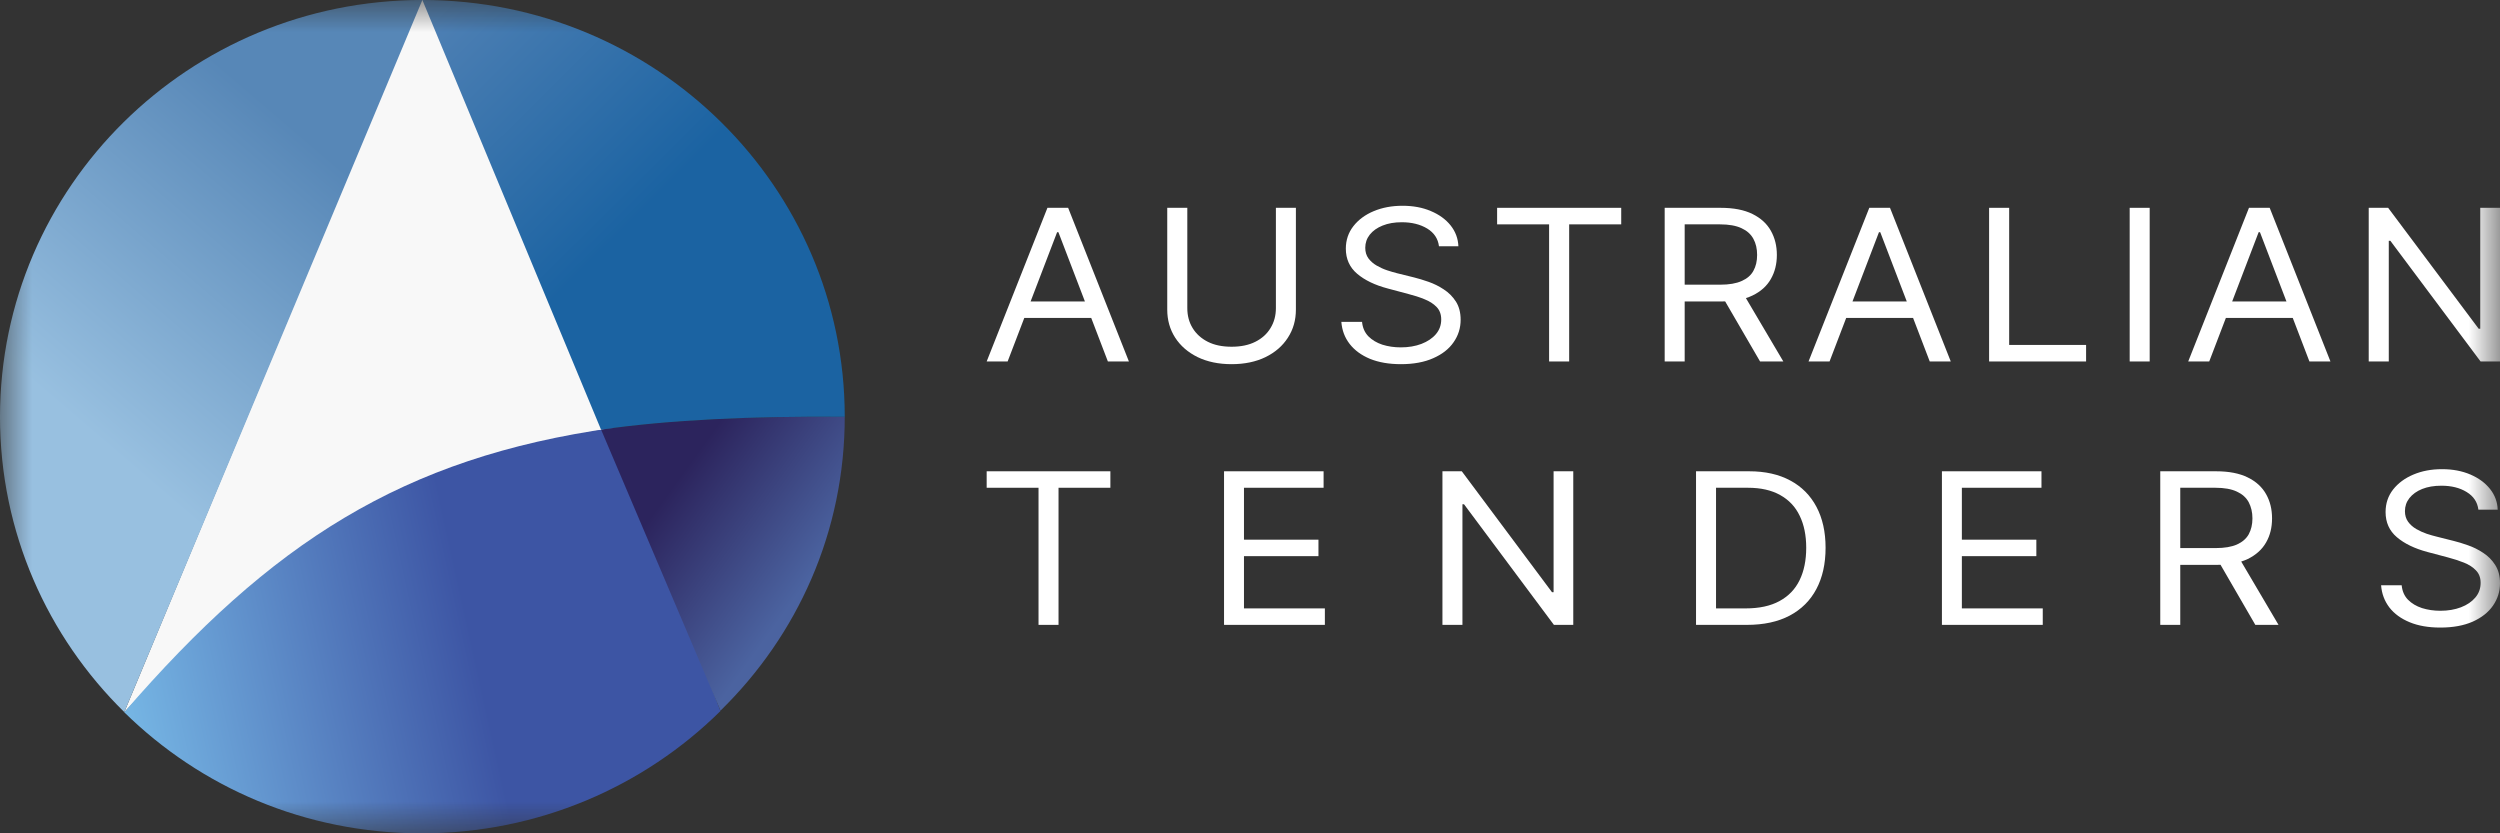
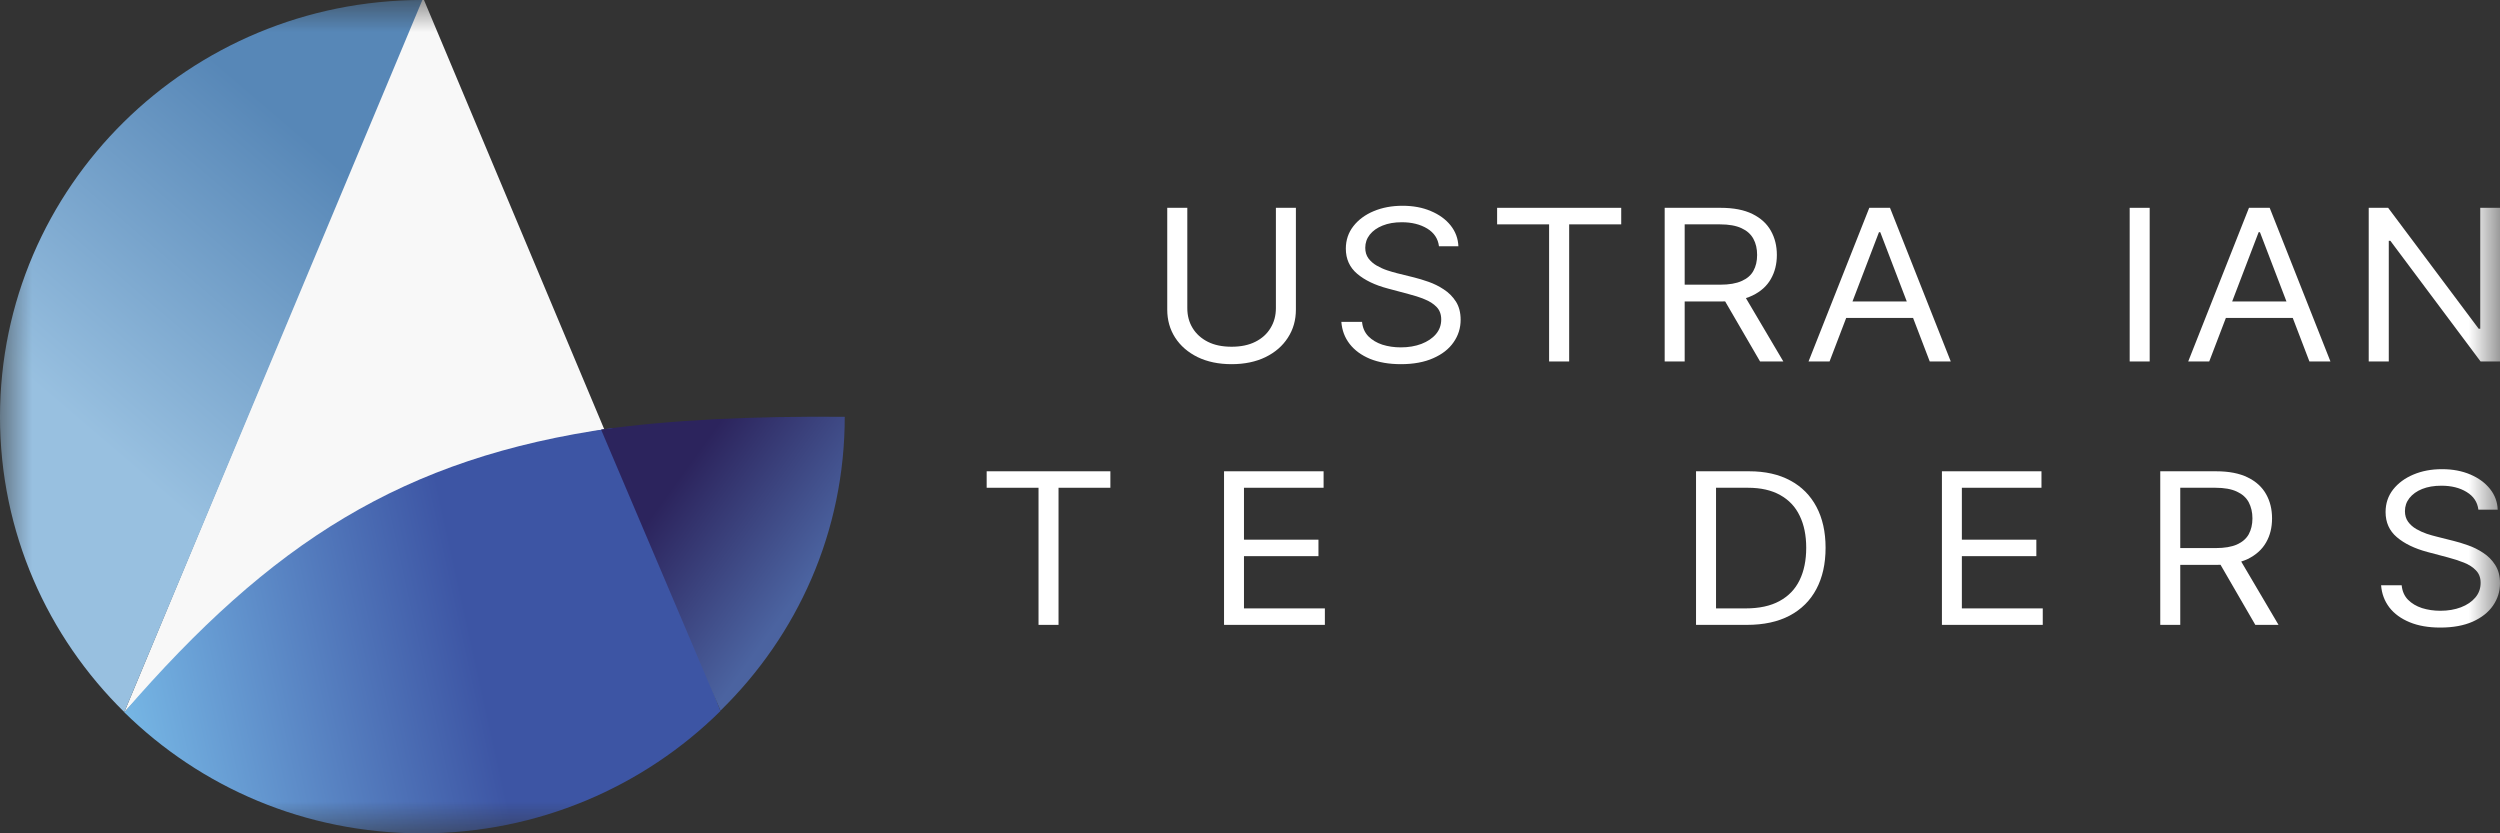
<svg xmlns="http://www.w3.org/2000/svg" width="39" height="13" viewBox="0 0 39 13" fill="none">
  <rect x="0" y="0" width="39" height="13" fill="#333333" stroke="none" />
  <g clip-path="url(#clip0_1757_247)">
    <mask id="mask0_1757_247" style="mask-type:luminance" maskUnits="userSpaceOnUse" x="0" y="0" width="39" height="13">
      <path d="M39 0H0V13H39V0Z" fill="white" />
    </mask>
    <g mask="url(#mask0_1757_247)">
      <path d="M6.565 0L1.938 11.111C4.612 8.321 6.145 7.324 9.427 6.698L6.614 0C6.641 -0 6.538 0 6.565 0Z" fill="#F8F8F8" />
      <path d="M1.938 11.111C3.13 12.283 4.761 13 6.576 13C8.397 13 10.046 12.271 11.239 11.092L9.554 6.677C6.279 7.139 4.227 8.466 1.938 11.111Z" fill="url(#paint0_linear_1757_247)" />
      <path d="M11.24 11.086C12.442 9.91 13.178 8.296 13.178 6.502C11.714 6.491 10.473 6.549 9.377 6.702L11.24 11.086Z" fill="url(#paint1_linear_1757_247)" />
-       <path d="M13.178 6.502C13.178 2.911 10.228 0 6.589 0L9.376 6.702C10.464 6.547 11.723 6.491 13.178 6.502Z" fill="url(#paint2_linear_1757_247)" />
      <path d="M6.589 0C2.95 0 0 2.912 0 6.503C0 8.303 0.741 9.932 1.939 11.109L6.589 0Z" fill="url(#paint3_linear_1757_247)" />
      <path d="M39 3.242V5.639H38.697L37.29 3.757H37.265V5.639H36.952V3.242H37.255L38.667 5.128H38.692V3.242H39Z" fill="white" />
      <path d="M34.464 5.639H34.136L35.084 3.242H35.407L36.355 5.639H36.027L35.255 3.622H35.235L34.464 5.639ZM34.585 4.703H35.906V4.96H34.585V4.703Z" fill="white" />
      <path d="M33.535 3.242V5.639H33.223V3.242H33.535Z" fill="white" />
-       <path d="M31.03 5.639V3.242H31.343V5.381H32.543V5.639H31.03Z" fill="white" />
      <path d="M28.541 5.639H28.213L29.161 3.242H29.484L30.432 5.639H30.104L29.332 3.622H29.312L28.541 5.639ZM28.662 4.703H29.983V4.96H28.662V4.703Z" fill="white" />
      <path d="M25.969 5.639V3.242H26.841C27.043 3.242 27.209 3.274 27.338 3.338C27.468 3.402 27.563 3.489 27.625 3.599C27.688 3.71 27.719 3.836 27.719 3.977C27.719 4.118 27.688 4.244 27.625 4.353C27.563 4.462 27.468 4.548 27.339 4.61C27.211 4.672 27.046 4.703 26.846 4.703H26.14V4.441H26.836C26.974 4.441 27.085 4.422 27.169 4.384C27.254 4.347 27.316 4.294 27.353 4.225C27.392 4.156 27.411 4.073 27.411 3.977C27.411 3.881 27.392 3.797 27.353 3.726C27.314 3.654 27.253 3.599 27.168 3.56C27.083 3.52 26.971 3.5 26.831 3.5H26.281V5.639H25.969ZM27.184 4.562L27.82 5.639H27.457L26.831 4.562H27.184Z" fill="white" />
      <path d="M23.355 3.5V3.242H25.291V3.5H24.479V5.639H24.166V3.5H23.355Z" fill="white" />
      <path d="M22.448 3.842C22.433 3.723 22.372 3.631 22.264 3.565C22.156 3.5 22.024 3.467 21.868 3.467C21.754 3.467 21.654 3.484 21.568 3.519C21.483 3.553 21.417 3.6 21.369 3.66C21.322 3.72 21.298 3.788 21.298 3.865C21.298 3.929 21.314 3.984 21.347 4.03C21.381 4.075 21.424 4.113 21.476 4.143C21.528 4.173 21.583 4.198 21.64 4.217C21.697 4.236 21.749 4.251 21.797 4.263L22.06 4.328C22.127 4.345 22.202 4.367 22.284 4.396C22.367 4.425 22.447 4.464 22.522 4.514C22.599 4.563 22.662 4.627 22.712 4.704C22.761 4.781 22.786 4.876 22.786 4.988C22.786 5.118 22.749 5.235 22.676 5.339C22.604 5.444 22.498 5.527 22.358 5.588C22.22 5.65 22.051 5.681 21.853 5.681C21.668 5.681 21.508 5.653 21.372 5.598C21.238 5.542 21.132 5.465 21.055 5.366C20.978 5.267 20.935 5.152 20.925 5.021H21.248C21.256 5.111 21.289 5.186 21.346 5.246C21.404 5.304 21.477 5.348 21.565 5.377C21.654 5.405 21.75 5.419 21.853 5.419C21.972 5.419 22.079 5.401 22.174 5.365C22.269 5.328 22.345 5.278 22.4 5.213C22.456 5.147 22.483 5.071 22.483 4.983C22.483 4.904 22.459 4.839 22.411 4.789C22.363 4.739 22.3 4.699 22.222 4.668C22.144 4.636 22.06 4.609 21.969 4.586L21.651 4.501C21.449 4.448 21.29 4.371 21.172 4.271C21.054 4.171 20.995 4.04 20.995 3.879C20.995 3.745 21.035 3.628 21.113 3.528C21.192 3.427 21.298 3.349 21.43 3.294C21.564 3.238 21.713 3.21 21.878 3.21C22.044 3.21 22.192 3.237 22.322 3.293C22.451 3.347 22.554 3.422 22.63 3.517C22.706 3.613 22.746 3.721 22.751 3.842H22.448Z" fill="white" />
      <path d="M19.904 3.242H20.216V4.829C20.216 4.993 20.175 5.139 20.091 5.268C20.009 5.396 19.893 5.497 19.742 5.571C19.592 5.644 19.415 5.681 19.213 5.681C19.01 5.681 18.834 5.644 18.683 5.571C18.533 5.497 18.416 5.396 18.333 5.268C18.25 5.139 18.209 4.993 18.209 4.829V3.242H18.522V4.806C18.522 4.923 18.549 5.027 18.605 5.118C18.66 5.208 18.739 5.28 18.842 5.332C18.945 5.384 19.069 5.409 19.213 5.409C19.356 5.409 19.48 5.384 19.583 5.332C19.687 5.28 19.766 5.208 19.82 5.118C19.876 5.027 19.904 4.923 19.904 4.806V3.242Z" fill="white" />
-       <path d="M15.719 5.639H15.392L16.34 3.242H16.663L17.611 5.639H17.283L16.511 3.622H16.491L15.719 5.639ZM15.841 4.703H17.162V4.96H15.841V4.703Z" fill="white" />
      <path d="M38.663 7.951C38.648 7.832 38.587 7.74 38.479 7.675C38.372 7.609 38.24 7.577 38.085 7.577C37.971 7.577 37.871 7.594 37.786 7.628C37.701 7.662 37.635 7.71 37.587 7.77C37.54 7.83 37.517 7.898 37.517 7.974C37.517 8.038 37.533 8.093 37.566 8.139C37.599 8.185 37.642 8.222 37.694 8.253C37.746 8.283 37.8 8.307 37.857 8.327C37.914 8.345 37.966 8.361 38.014 8.372L38.276 8.438C38.343 8.454 38.417 8.477 38.499 8.506C38.582 8.534 38.662 8.574 38.737 8.624C38.813 8.673 38.876 8.736 38.925 8.813C38.975 8.891 39 8.985 39 9.098C39 9.227 38.963 9.344 38.89 9.449C38.818 9.553 38.712 9.636 38.574 9.698C38.435 9.759 38.267 9.79 38.07 9.79C37.885 9.79 37.726 9.763 37.591 9.707C37.457 9.652 37.351 9.575 37.274 9.476C37.198 9.376 37.155 9.261 37.145 9.13H37.466C37.475 9.221 37.507 9.296 37.564 9.355C37.622 9.414 37.695 9.457 37.783 9.486C37.872 9.514 37.968 9.528 38.07 9.528C38.189 9.528 38.295 9.51 38.39 9.474C38.485 9.438 38.56 9.387 38.615 9.322C38.67 9.257 38.698 9.18 38.698 9.093C38.698 9.013 38.674 8.949 38.626 8.899C38.579 8.849 38.516 8.808 38.438 8.777C38.36 8.746 38.276 8.719 38.185 8.695L37.868 8.611C37.667 8.557 37.508 8.48 37.391 8.38C37.274 8.281 37.215 8.15 37.215 7.988C37.215 7.854 37.254 7.737 37.332 7.637C37.411 7.537 37.516 7.459 37.649 7.403C37.782 7.347 37.93 7.319 38.095 7.319C38.261 7.319 38.408 7.347 38.537 7.402C38.666 7.457 38.768 7.532 38.844 7.627C38.92 7.722 38.96 7.83 38.964 7.951H38.663Z" fill="white" />
      <path d="M33.7 9.748V7.352H34.57C34.771 7.352 34.936 7.384 35.065 7.448C35.194 7.511 35.289 7.598 35.351 7.709C35.414 7.82 35.444 7.946 35.444 8.087C35.444 8.228 35.414 8.353 35.351 8.462C35.289 8.571 35.194 8.657 35.066 8.72C34.938 8.781 34.774 8.812 34.575 8.812H33.871V8.55H34.565C34.702 8.55 34.813 8.531 34.897 8.494C34.981 8.456 35.042 8.403 35.08 8.335C35.118 8.265 35.138 8.183 35.138 8.087C35.138 7.991 35.118 7.907 35.08 7.835C35.041 7.763 34.98 7.708 34.895 7.669C34.811 7.629 34.699 7.609 34.56 7.609H34.012V9.748H33.7ZM34.911 8.672L35.545 9.748H35.183L34.56 8.672H34.911Z" fill="white" />
      <path d="M30.294 9.748V7.352H31.847V7.609H30.605V8.419H31.767V8.676H30.605V9.491H31.867V9.748H30.294Z" fill="white" />
      <path d="M27.252 9.748H26.458V7.352H27.287C27.537 7.352 27.751 7.4 27.928 7.496C28.106 7.591 28.242 7.728 28.337 7.907C28.431 8.084 28.479 8.297 28.479 8.545C28.479 8.795 28.431 9.01 28.335 9.19C28.24 9.369 28.101 9.507 27.918 9.604C27.736 9.7 27.514 9.748 27.252 9.748ZM26.77 9.491H27.232C27.445 9.491 27.621 9.453 27.761 9.376C27.901 9.3 28.006 9.191 28.074 9.05C28.143 8.908 28.177 8.74 28.177 8.545C28.177 8.352 28.143 8.185 28.075 8.046C28.008 7.905 27.906 7.798 27.771 7.723C27.636 7.647 27.468 7.609 27.267 7.609H26.77V9.491Z" fill="white" />
-       <path d="M24.543 7.352V9.748H24.241L22.839 7.867H22.814V9.748H22.502V7.352H22.804L24.211 9.238H24.236V7.352H24.543Z" fill="white" />
      <path d="M19.095 9.748V7.352H20.648V7.609H19.406V8.419H20.568V8.676H19.406V9.491H20.668V9.748H19.095Z" fill="white" />
      <path d="M15.392 7.609V7.352H17.322V7.609H16.513V9.748H16.201V7.609H15.392Z" fill="white" />
    </g>
  </g>
  <defs>
    <linearGradient id="paint0_linear_1757_247" x1="1.951" y1="11.124" x2="10.529" y2="9.232" gradientUnits="userSpaceOnUse">
      <stop stop-color="#76B6E4" />
      <stop offset="0.63" stop-color="#3D55A4" />
    </linearGradient>
    <linearGradient id="paint1_linear_1757_247" x1="9.377" y1="6.689" x2="12.621" y2="9.034" gradientUnits="userSpaceOnUse">
      <stop offset="0.358" stop-color="#2C245D" />
      <stop offset="1" stop-color="#4B63A0" />
    </linearGradient>
    <linearGradient id="paint2_linear_1757_247" x1="13.178" y1="6.415" x2="6.7" y2="-0.11" gradientUnits="userSpaceOnUse">
      <stop offset="0.482" stop-color="#1B63A2" />
      <stop offset="1" stop-color="#5282B5" />
    </linearGradient>
    <linearGradient id="paint3_linear_1757_247" x1="4.371" y1="1.807" x2="0.681" y2="6.117" gradientUnits="userSpaceOnUse">
      <stop stop-color="#5787B7" />
      <stop offset="1" stop-color="#98C0E0" />
    </linearGradient>
    <clipPath id="clip0_1757_247">
      <rect width="39" height="13" fill="white" />
    </clipPath>
  </defs>
</svg>